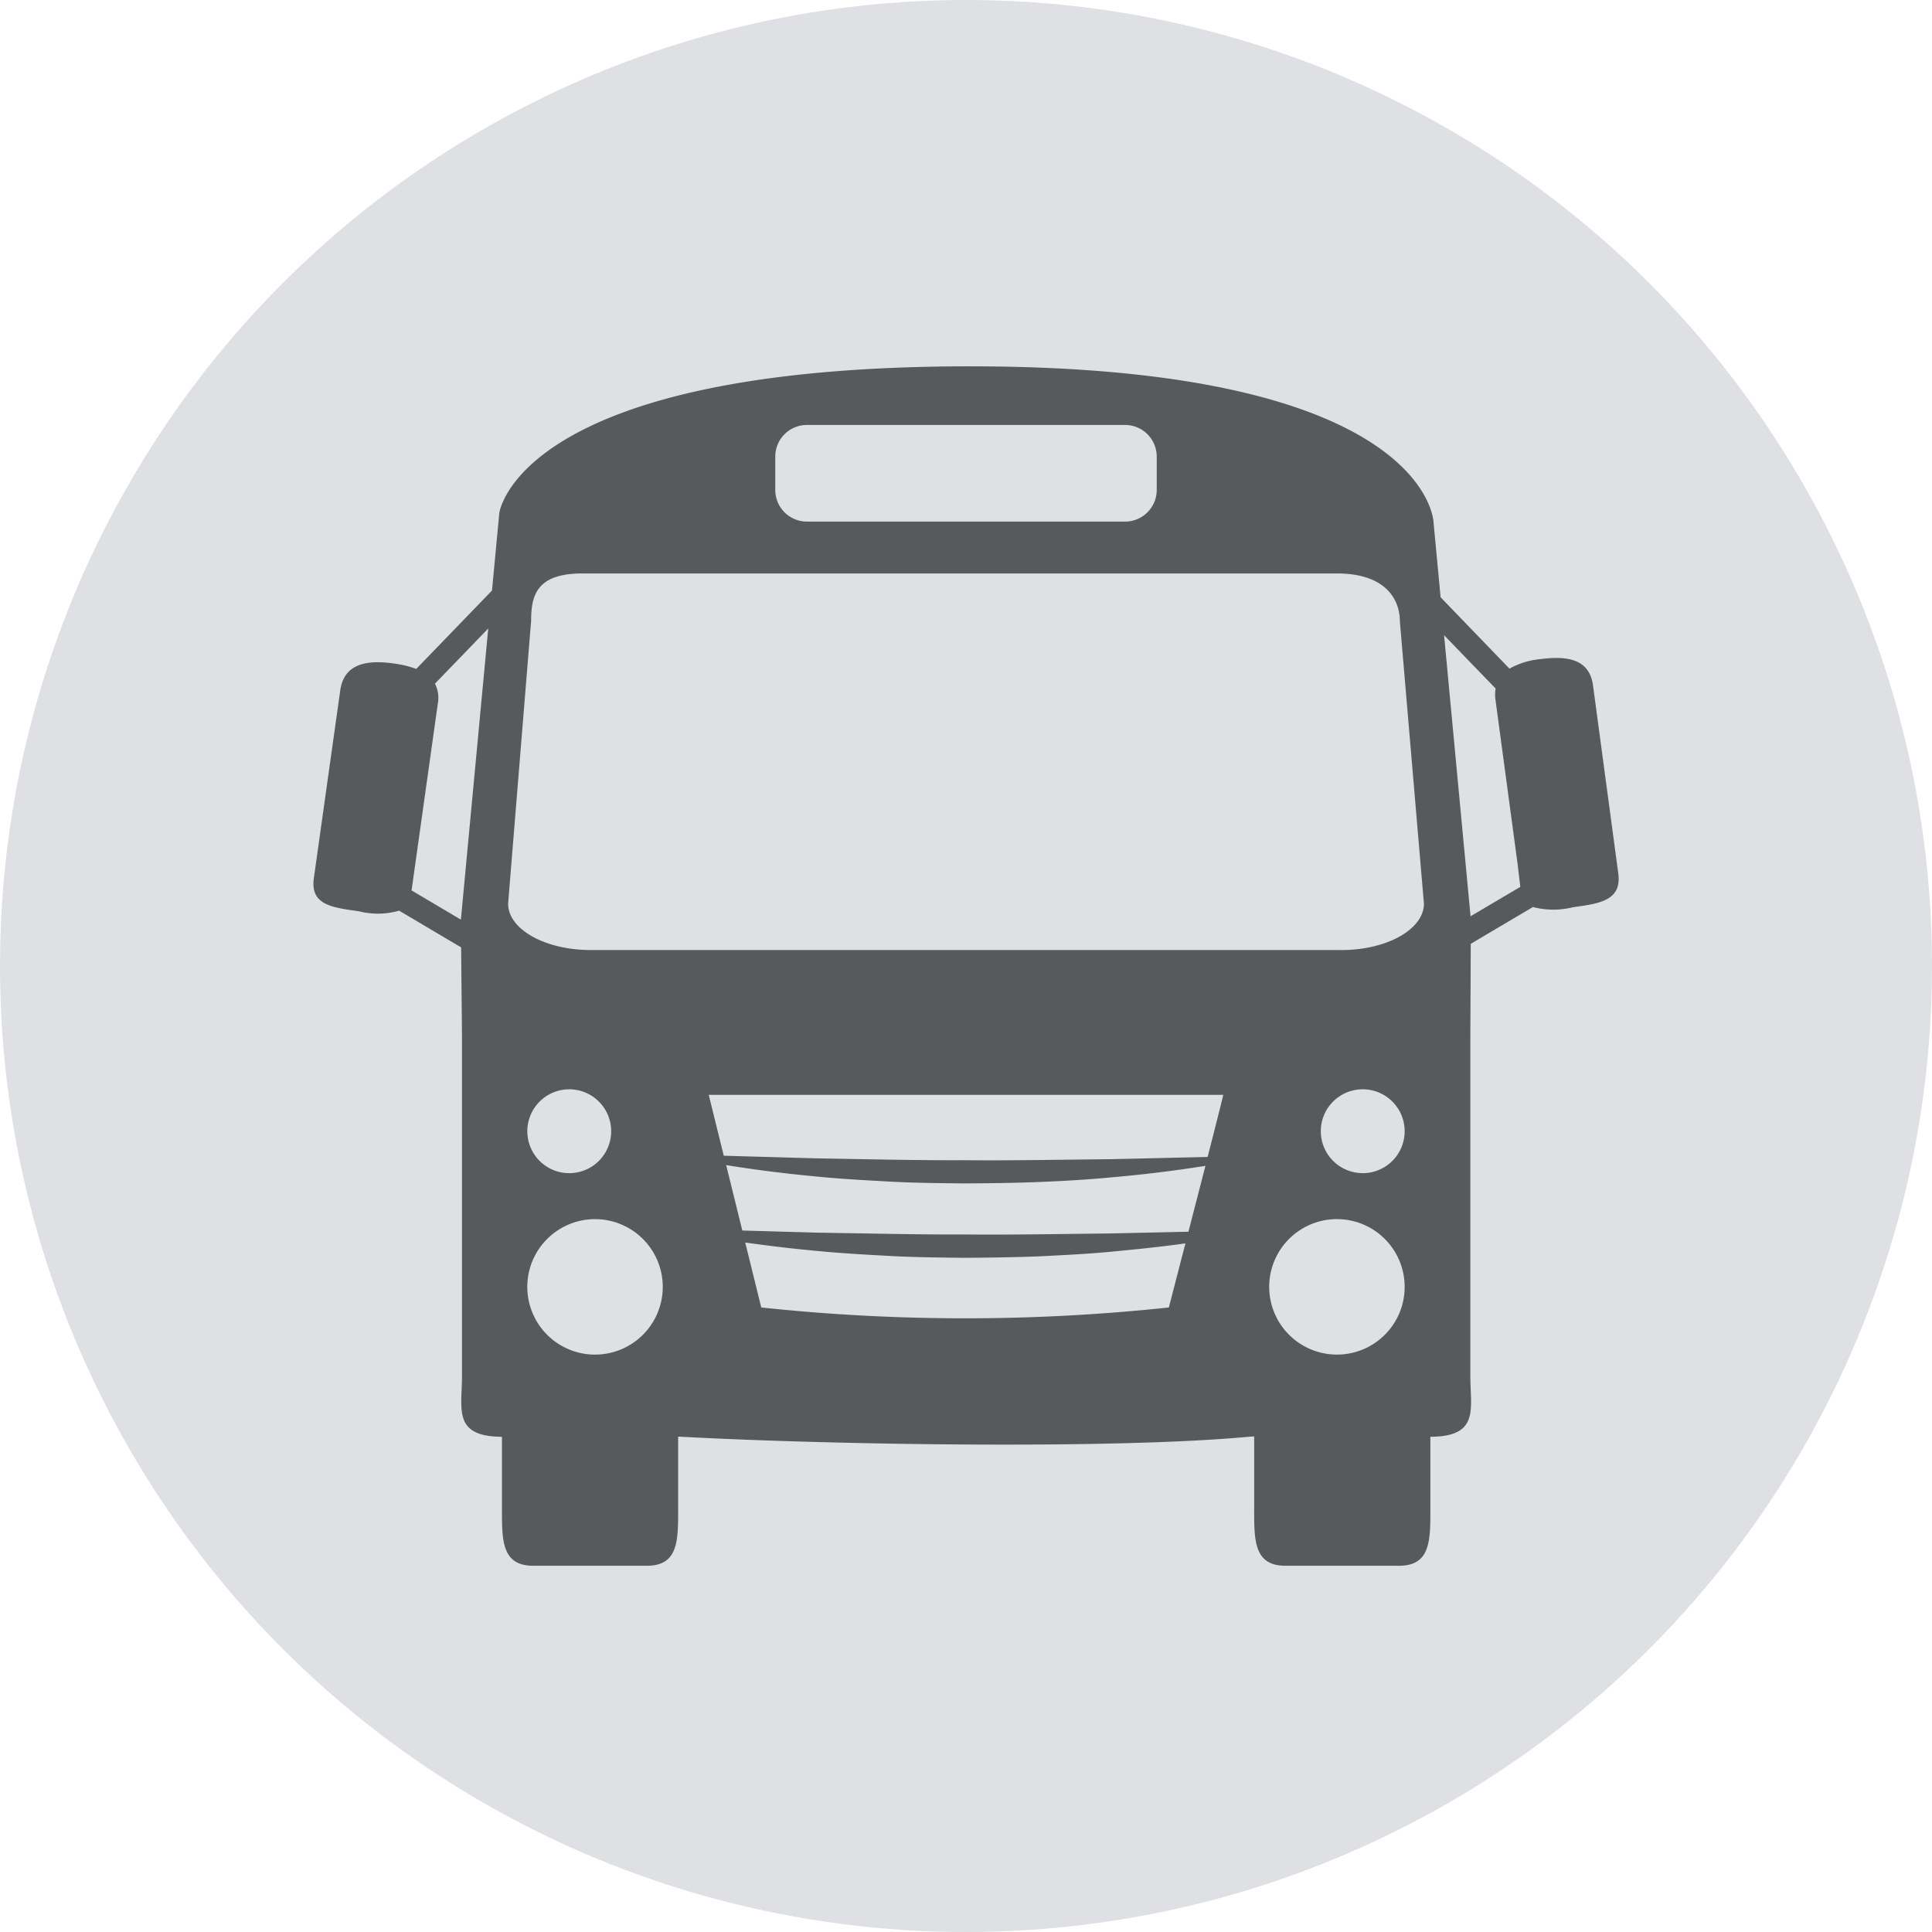
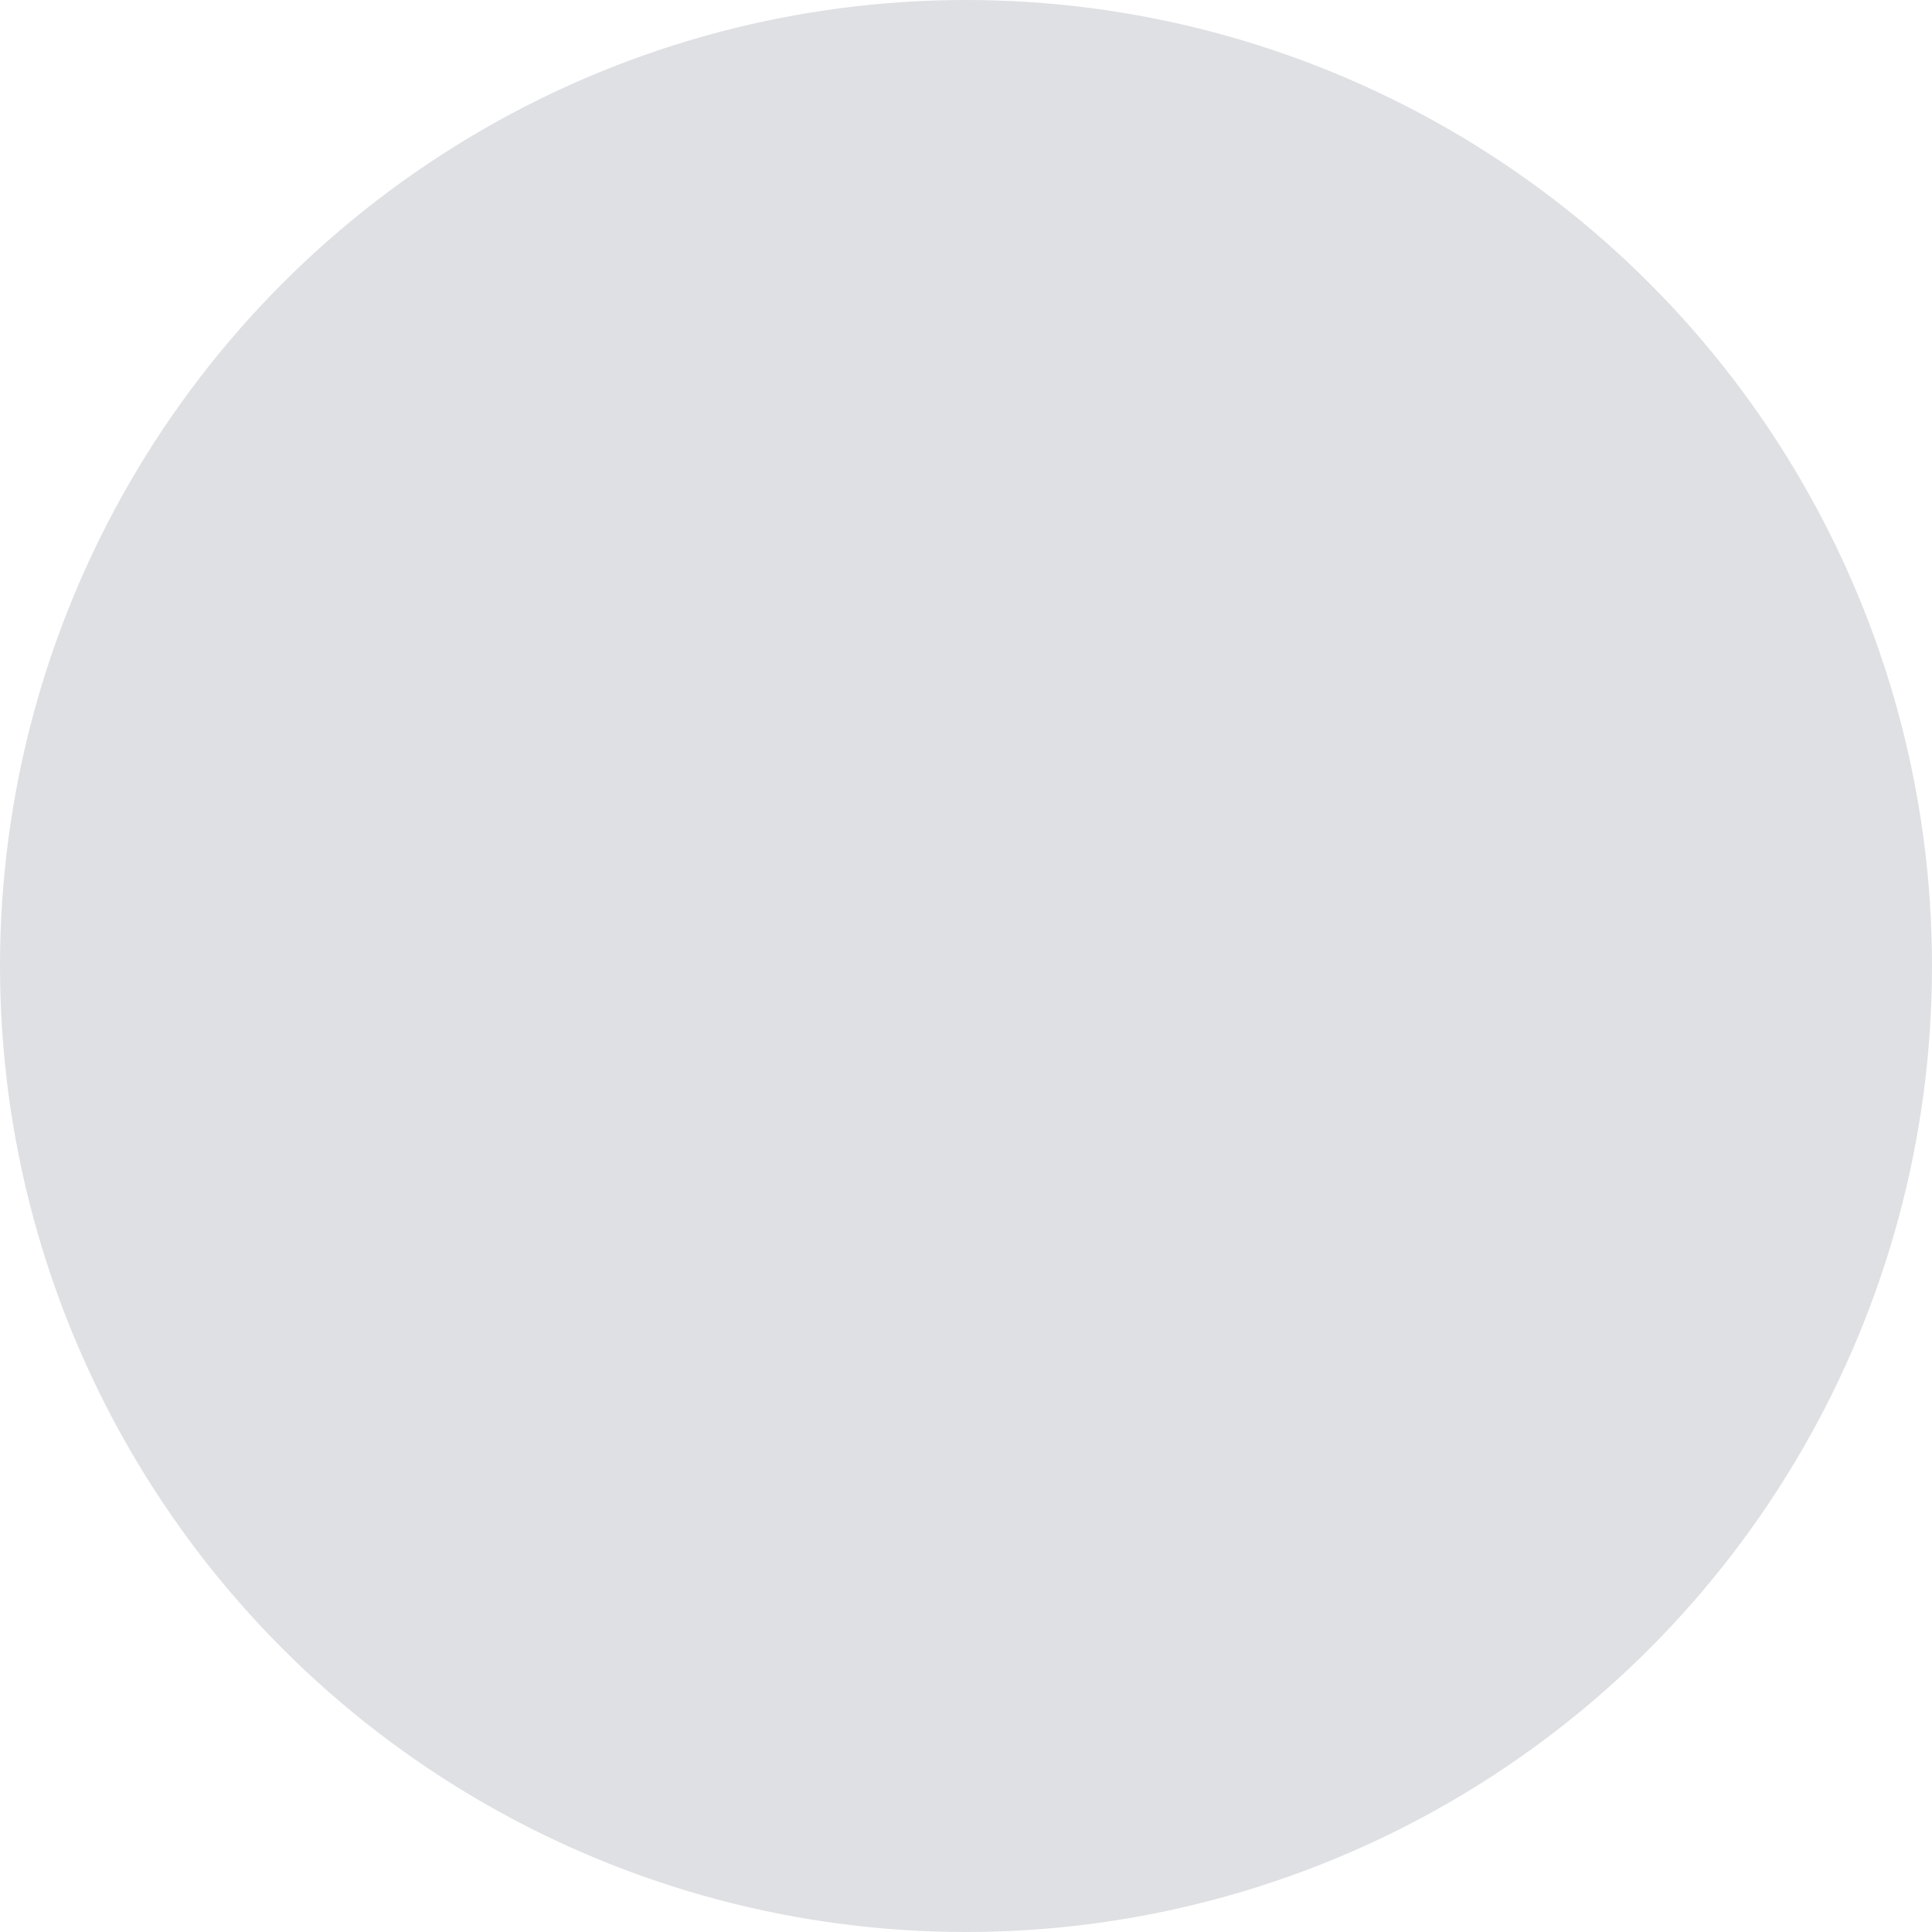
<svg xmlns="http://www.w3.org/2000/svg" width="87.004" height="87.004" viewBox="0 0 87.004 87.004">
  <defs>
    <style>.a{fill:#dfe0e3;}.b{fill:#58595b;}</style>
  </defs>
  <g transform="translate(-715.788 -1376.259)">
    <circle class="a" cx="43.502" cy="43.502" r="43.502" transform="translate(715.788 1376.259)" />
-     <path class="b" d="M788.664,1415.591l-1.137-8.461c-.164-1.214-1.184-1.348-2.4-1.185a3.523,3.523,0,0,0-1.364.424l-3.1-3.213-.321-3.4s-.251-7-20.876-7c-20.37,0-21.193,6.608-21.193,6.608l-.329,3.489-3.41,3.529a4.7,4.7,0,0,0-1.012-.244c-1.214-.171-2.241,0-2.412,1.212l-1.188,8.454c-.17,1.213.818,1.322,2.032,1.493a3.456,3.456,0,0,0,1.808-.028l2.793,1.654c.012,1.58.038,3.591.038,4.266v15.027c0,1.509-.421,2.733,1.8,2.746v3.2c0,1.441-.028,2.608,1.413,2.608h5.109c1.441,0,1.412-1.167,1.412-2.608v-3.207l.257.011c6.375.344,19.123.572,25.383,0,.092-.008.2-.016.3-.023v3.219c0,1.441-.027,2.608,1.413,2.608h5.109c1.44,0,1.413-1.167,1.413-2.608v-3.2c2.223-.013,1.8-1.237,1.8-2.746v-15.027c0-.686.013-2.807.018-4.426l2.8-1.658a3.619,3.619,0,0,0,1.805.009C787.843,1416.95,788.827,1416.806,788.664,1415.591Zm-52.12,2.073v.009l-2.222-1.316,1.185-8.432a1.382,1.382,0,0,0-.132-.878l2.4-2.486Zm14.157-20.842a1.425,1.425,0,0,1,1.426-1.426h14.326a1.426,1.426,0,0,1,1.426,1.426v1.5a1.426,1.426,0,0,1-1.426,1.426H752.127a1.425,1.425,0,0,1-1.426-1.426Zm-8.116,40.439a3.05,3.05,0,1,1,3.049-3.05A3.05,3.05,0,0,1,742.585,1437.261Zm-3.05-10.059a1.888,1.888,0,1,1,1.888,1.888A1.887,1.887,0,0,1,739.535,1427.2Zm28.891,7.936a86.432,86.432,0,0,1-18.356,0c-.271-1.1-.51-2.067-.723-2.926q1.572.227,3.149.372c1.112.112,2.226.172,3.341.234s2.228.07,3.342.084c1.115-.006,2.229-.022,3.344-.063,1.114-.056,2.228-.108,3.341-.215s2.207-.216,3.308-.372C768.952,1433.1,768.705,1434.056,768.426,1435.138Zm.881-3.411-3.462.077-3.332.04c-1.111.011-2.222.018-3.332.006-1.111.008-2.221-.01-3.332-.026l-3.333-.057-3.3-.094c-.295-1.2-.535-2.171-.727-2.946q2,.322,4.01.508c1.112.113,2.226.172,3.341.234s2.228.071,3.342.083c1.115-.005,2.229-.019,3.344-.062s2.228-.108,3.341-.214q2.106-.183,4.206-.515C769.87,1429.543,769.619,1430.519,769.307,1431.727Zm.865-3.367-4.327.1-3.332.039c-1.111.011-2.222.019-3.332.007-1.111.007-2.221-.009-3.332-.024l-3.333-.06-4.135-.117c-.676-2.74-.677-2.741-.677-2.741h23.172S770.857,1425.68,770.172,1428.36Zm5.822,8.9a3.05,3.05,0,1,1,3.05-3.05A3.049,3.049,0,0,1,775.994,1437.261Zm1.162-8.171a1.888,1.888,0,1,1,1.888-1.888A1.887,1.887,0,0,1,777.156,1429.09Zm-.962-10.047H742.386c-2.051,0-3.716-.934-3.716-2.087l1.036-12.738c0-1.152.254-2.133,2.3-2.133H776c2.052,0,2.831,1.036,2.831,2.189l1.081,12.682C779.909,1418.109,778.245,1419.043,776.194,1419.043Zm5.817-1.521-1.192-12.656,2.321,2.4a1.664,1.664,0,0,0-.007.5l1,7.425.119,1.008Z" />
  </g>
</svg>